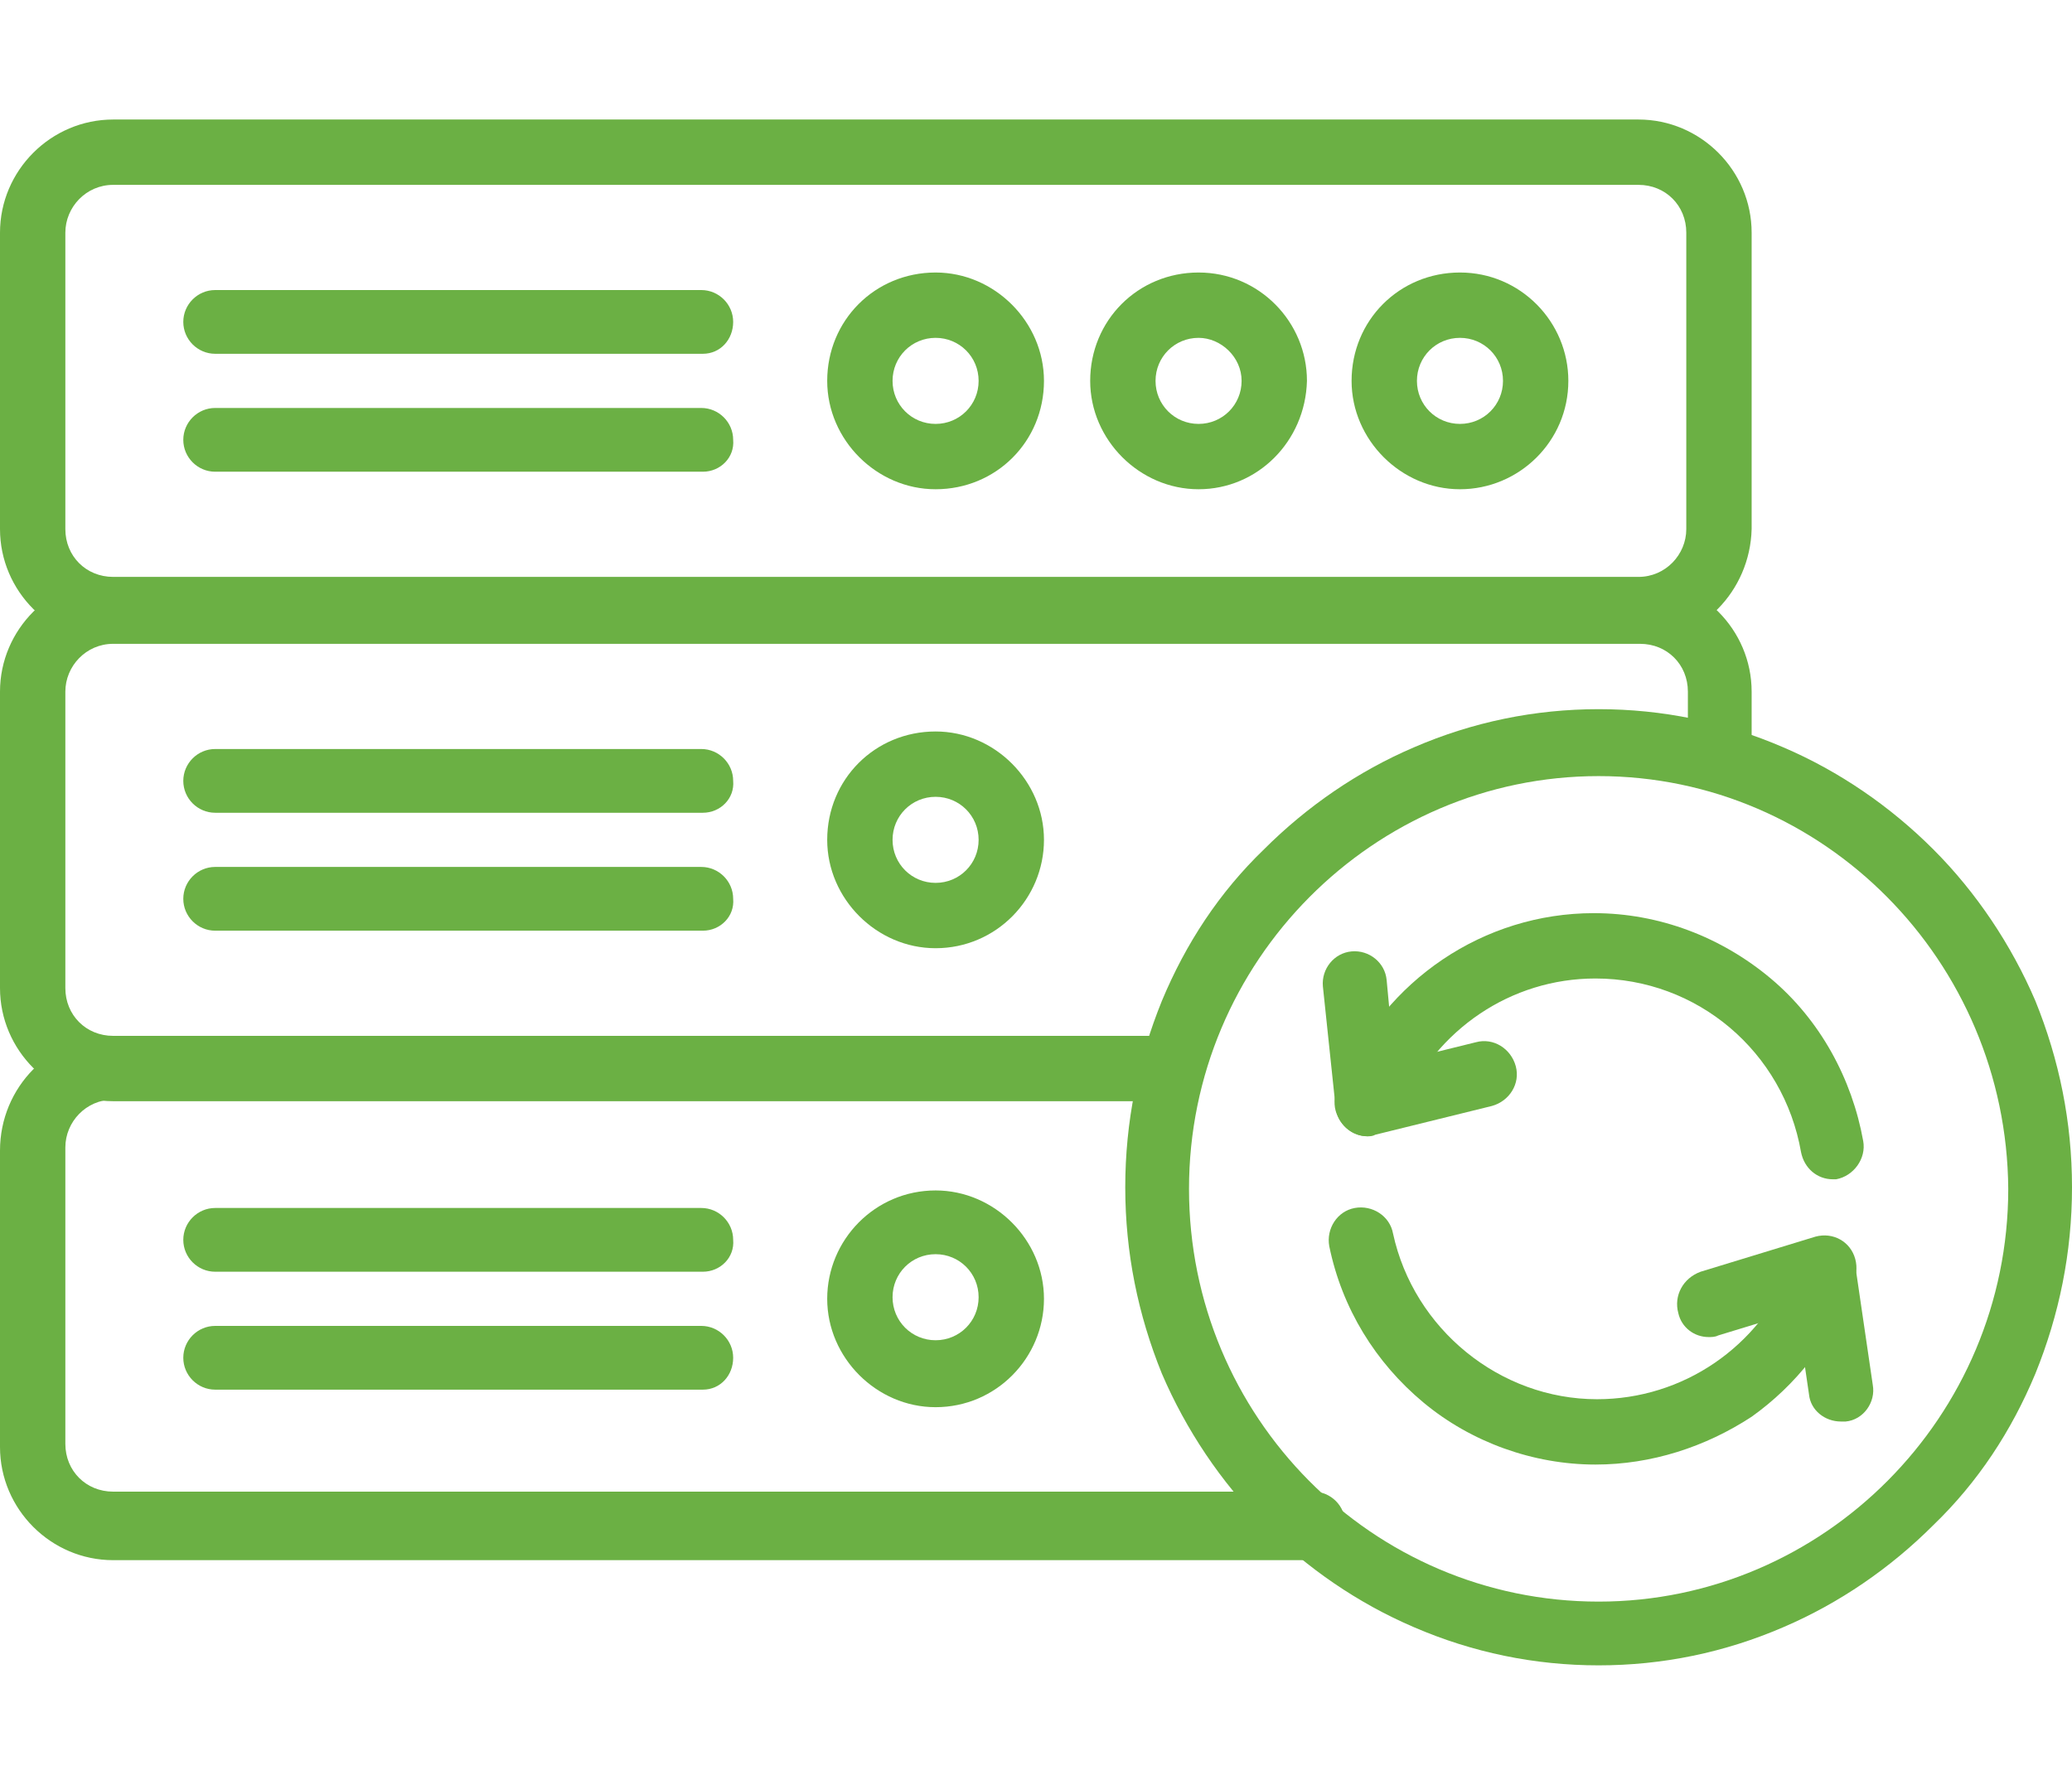
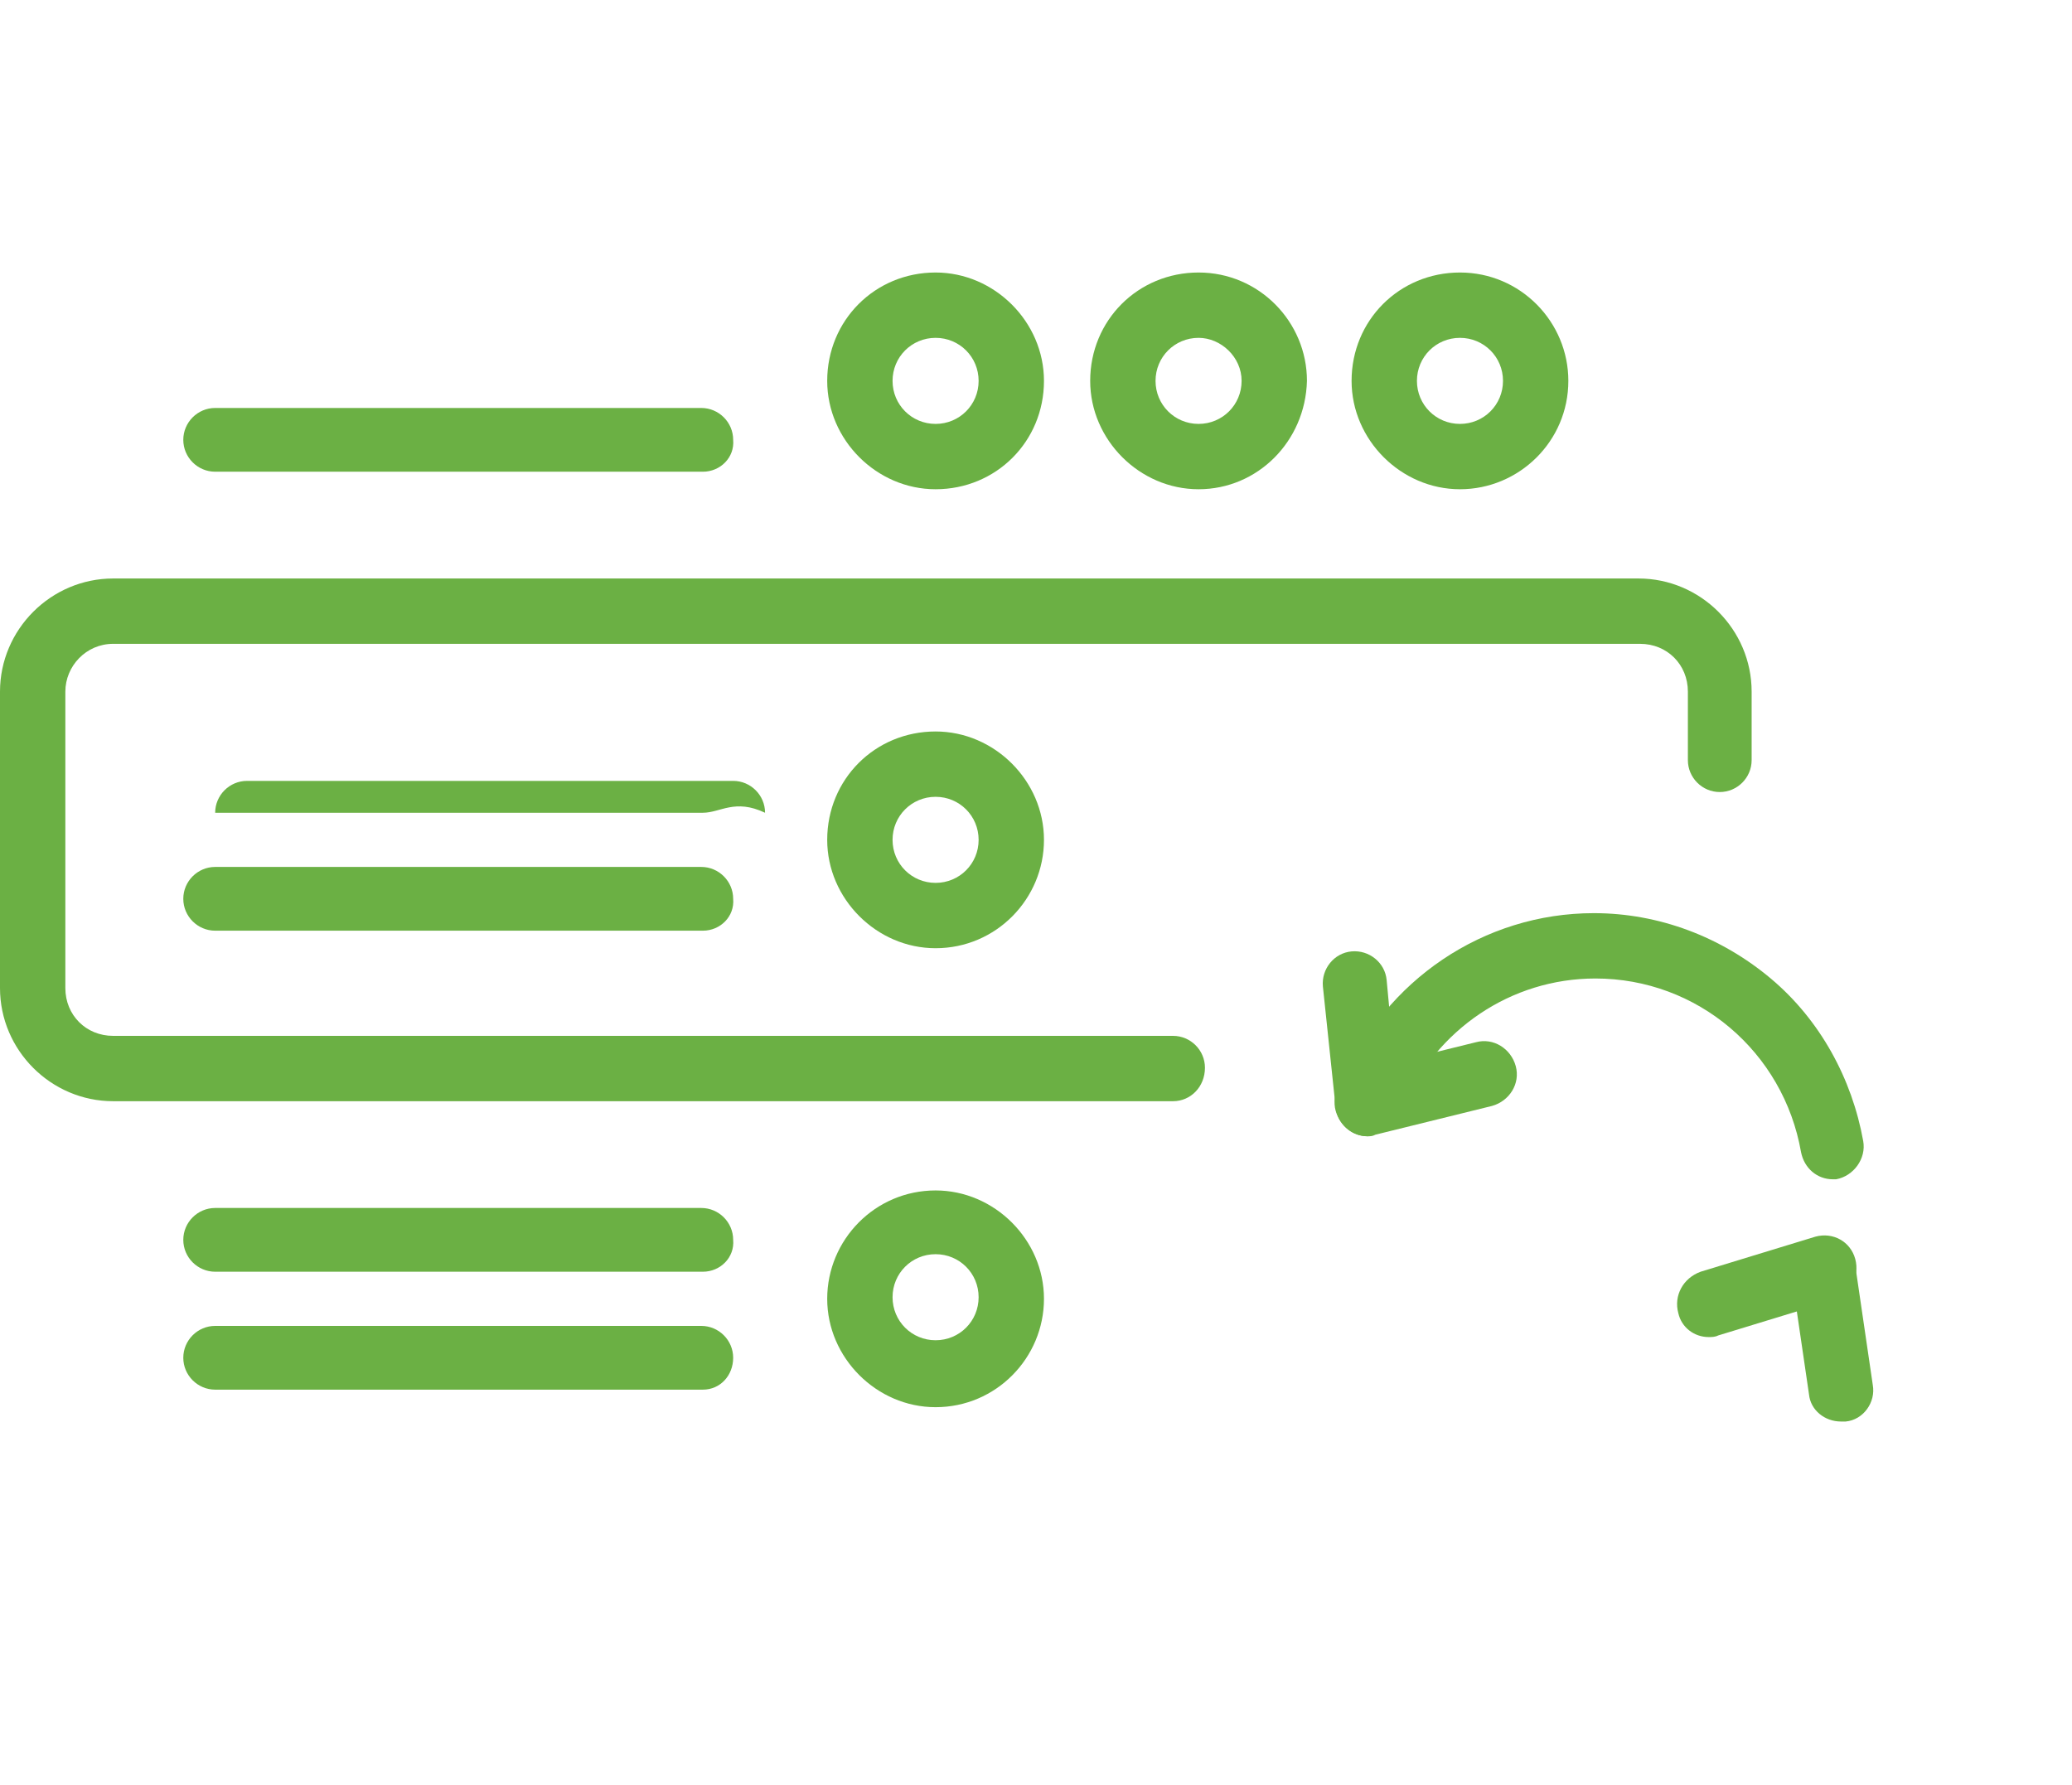
<svg xmlns="http://www.w3.org/2000/svg" version="1.1" id="レイヤー_1" x="0px" y="0px" width="130px" height="112px" viewBox="0 0 130 112" style="enable-background:new 0 0 130 112;" xml:space="preserve">
  <style type="text/css">
	.st0{fill:#6BB044;}
</style>
  <g>
-     <path class="st0" d="M102.8,40.3H7.1c-3.9,0-7.1-3.2-7.1-7.1V14.6c0-3.9,3.2-7.1,7.1-7.1h95.7c3.9,0,7.1,3.2,7.1,7.1v18.6   C109.8,37.1,106.7,40.3,102.8,40.3z M7.1,11.6c-1.7,0-3,1.4-3,3v18.6c0,1.7,1.3,3,3,3h95.7c1.7,0,3-1.4,3-3V14.6c0-1.7-1.3-3-3-3   L7.1,11.6z" />
    <path class="st0" d="M91.6,30.7c-3.7,0-6.8-3.1-6.8-6.8c0-3.8,3-6.8,6.8-6.8s6.8,3.1,6.8,6.8C98.4,27.7,95.3,30.7,91.6,30.7z    M91.6,21.2c-1.5,0-2.7,1.2-2.7,2.7s1.2,2.7,2.7,2.7c1.5,0,2.7-1.2,2.7-2.7S93.1,21.2,91.6,21.2z" />
    <path class="st0" d="M75.2,30.7c-3.7,0-6.8-3.1-6.8-6.8c0-3.8,3-6.8,6.8-6.8s6.8,3.1,6.8,6.8C81.9,27.7,78.9,30.7,75.2,30.7z    M75.2,21.2c-1.5,0-2.7,1.2-2.7,2.7s1.2,2.7,2.7,2.7c1.5,0,2.7-1.2,2.7-2.7S76.6,21.2,75.2,21.2z" />
    <path class="st0" d="M58.7,30.7c-3.7,0-6.8-3.1-6.8-6.8c0-3.8,3-6.8,6.8-6.8c3.7,0,6.8,3.1,6.8,6.8C65.5,27.7,62.5,30.7,58.7,30.7z    M58.7,21.2c-1.5,0-2.7,1.2-2.7,2.7s1.2,2.7,2.7,2.7c1.5,0,2.7-1.2,2.7-2.7S60.2,21.2,58.7,21.2z" />
-     <path class="st0" d="M44.1,22.2H13.5c-1.1,0-2-0.9-2-2s0.9-2,2-2h30.5c1.1,0,2,0.9,2,2S45.2,22.2,44.1,22.2z" />
    <path class="st0" d="M44.1,29.6H13.5c-1.1,0-2-0.9-2-2c0-1.1,0.9-2,2-2h30.5c1.1,0,2,0.9,2,2C46.1,28.7,45.2,29.6,44.1,29.6z" />
    <path class="st0" d="M73.6,69.1H7.1C3.2,69.1,0,65.9,0,62V43.4c0-3.9,3.2-7.1,7.1-7.1h95.7c3.9,0,7.1,3.2,7.1,7.1v4.3   c0,1.1-0.9,2-2,2s-2-0.9-2-2v-4.3c0-1.7-1.3-3-3-3H7.1c-1.7,0-3,1.4-3,3V62c0,1.7,1.3,3,3,3h66.5c1.1,0,2,0.9,2,2   C75.6,68.2,74.7,69.1,73.6,69.1z" />
    <path class="st0" d="M58.7,59.5c-3.7,0-6.8-3.1-6.8-6.8c0-3.8,3-6.8,6.8-6.8c3.7,0,6.8,3.1,6.8,6.8C65.5,56.4,62.5,59.5,58.7,59.5z    M58.7,50c-1.5,0-2.7,1.2-2.7,2.7s1.2,2.7,2.7,2.7c1.5,0,2.7-1.2,2.7-2.7S60.2,50,58.7,50z" />
-     <path class="st0" d="M44.1,51H13.5c-1.1,0-2-0.9-2-2c0-1.1,0.9-2,2-2h30.5c1.1,0,2,0.9,2,2C46.1,50.1,45.2,51,44.1,51z" />
+     <path class="st0" d="M44.1,51H13.5c0-1.1,0.9-2,2-2h30.5c1.1,0,2,0.9,2,2C46.1,50.1,45.2,51,44.1,51z" />
    <path class="st0" d="M44.1,58.4H13.5c-1.1,0-2-0.9-2-2c0-1.1,0.9-2,2-2h30.5c1.1,0,2,0.9,2,2C46.1,57.5,45.2,58.4,44.1,58.4z" />
-     <path class="st0" d="M82.4,97.9H7.1c-3.9,0-7.1-3.2-7.1-7.1V72.2C0,68.2,3.2,65,7.1,65h66.5c1.1,0,2,0.9,2,2c0,1.1-0.9,2-2,2H7.1   c-1.7,0-3,1.4-3,3v18.6c0,1.7,1.3,3,3,3h75.3c1.1,0,2,0.9,2,2C84.4,97,83.5,97.9,82.4,97.9L82.4,97.9z" />
    <path class="st0" d="M58.7,88.3c-3.7,0-6.8-3.1-6.8-6.8s3-6.8,6.8-6.8c3.7,0,6.8,3.1,6.8,6.8C65.5,85.2,62.5,88.3,58.7,88.3z    M58.7,78.7c-1.5,0-2.7,1.2-2.7,2.7s1.2,2.7,2.7,2.7c1.5,0,2.7-1.2,2.7-2.7S60.2,78.7,58.7,78.7z" />
    <path class="st0" d="M44.1,79.8H13.5c-1.1,0-2-0.9-2-2c0-1.1,0.9-2,2-2h30.5c1.1,0,2,0.9,2,2C46.1,78.9,45.2,79.8,44.1,79.8z" />
    <path class="st0" d="M44.1,87.2H13.5c-1.1,0-2-0.9-2-2s0.9-2,2-2h30.5c1.1,0,2,0.9,2,2S45.2,87.2,44.1,87.2z" />
-     <path class="st0" d="M100.3,104.5c-4,0-7.9-0.8-11.6-2.4c-3.5-1.5-6.7-3.7-9.4-6.4c-2.7-2.7-4.9-6-6.4-9.5   c-1.5-3.7-2.3-7.6-2.3-11.7s0.8-8,2.3-11.7c1.5-3.6,3.6-6.8,6.4-9.5c2.7-2.7,5.9-4.9,9.4-6.4c3.7-1.6,7.6-2.4,11.6-2.4   c4,0,7.9,0.8,11.6,2.4c3.5,1.5,6.7,3.7,9.4,6.4c2.7,2.7,4.9,6,6.4,9.5c1.5,3.7,2.3,7.6,2.3,11.7s-0.8,8-2.3,11.7   c-1.5,3.6-3.6,6.8-6.4,9.5c-2.7,2.7-5.9,4.9-9.4,6.4C108.2,103.7,104.3,104.5,100.3,104.5z M100.3,48.7   c-14.1,0-25.7,11.6-25.7,25.9c0,14.3,11.5,25.9,25.7,25.9c14.1,0,25.7-11.6,25.7-25.9C125.9,60.3,114.4,48.7,100.3,48.7z" />
    <path class="st0" d="M115,74c-1,0-1.8-0.7-2-1.7c-1.1-6.3-6.5-10.9-12.9-10.9c-5.3,0-10,3.2-12.1,8.1c-0.4,1-1.6,1.5-2.7,1.1   c-1-0.4-1.5-1.6-1.1-2.7c2.7-6.4,8.9-10.6,15.8-10.6c4.1,0,8,1.5,11.1,4.1c3.1,2.6,5.1,6.3,5.8,10.2c0.2,1.1-0.6,2.2-1.7,2.4   C115.2,74,115.1,74,115,74L115,74z" />
-     <path class="st0" d="M100.1,91.9c-3.9,0-7.8-1.4-10.8-3.9c-3-2.5-5.1-5.9-5.9-9.8c-0.2-1.1,0.5-2.2,1.6-2.4   c1.1-0.2,2.2,0.5,2.4,1.6c1.3,6,6.7,10.4,12.8,10.4c5.4,0,10.2-3.3,12.2-8.3c0.4-1,1.6-1.6,2.6-1.2c1,0.4,1.5,1.6,1.1,2.7   c-1.3,3.2-3.4,5.9-6.2,7.9C107,90.8,103.6,91.9,100.1,91.9L100.1,91.9z" />
    <path class="st0" d="M115.5,89.2c-1,0-1.9-0.7-2-1.7l-1.1-7.5c-0.2-1.1,0.6-2.2,1.7-2.3c1.1-0.2,2.1,0.6,2.3,1.7l1.1,7.5   c0.2,1.1-0.6,2.2-1.7,2.3C115.7,89.2,115.6,89.2,115.5,89.2z" />
    <path class="st0" d="M107.2,83.9c-0.9,0-1.7-0.6-1.9-1.5c-0.3-1.1,0.3-2.2,1.4-2.6l7.2-2.2c1.1-0.3,2.2,0.3,2.5,1.4   c0.3,1.1-0.3,2.2-1.4,2.6l-7.2,2.2C107.6,83.9,107.4,83.9,107.2,83.9z" />
    <path class="st0" d="M85.8,71.3c-1,0-1.9-0.8-2-1.8L83,61.9c-0.1-1.1,0.7-2.1,1.8-2.2c1.1-0.1,2.1,0.7,2.2,1.8l0.7,7.5   c0.1,1.1-0.7,2.1-1.8,2.2C85.9,71.3,85.9,71.3,85.8,71.3z" />
    <path class="st0" d="M85.8,71.3c-0.9,0-1.7-0.6-2-1.6c-0.3-1.1,0.4-2.2,1.5-2.5l7.3-1.8c1.1-0.3,2.2,0.4,2.5,1.5   c0.3,1.1-0.4,2.2-1.5,2.5l-7.3,1.8C86.1,71.3,86,71.3,85.8,71.3L85.8,71.3z" />
  </g>
</svg>